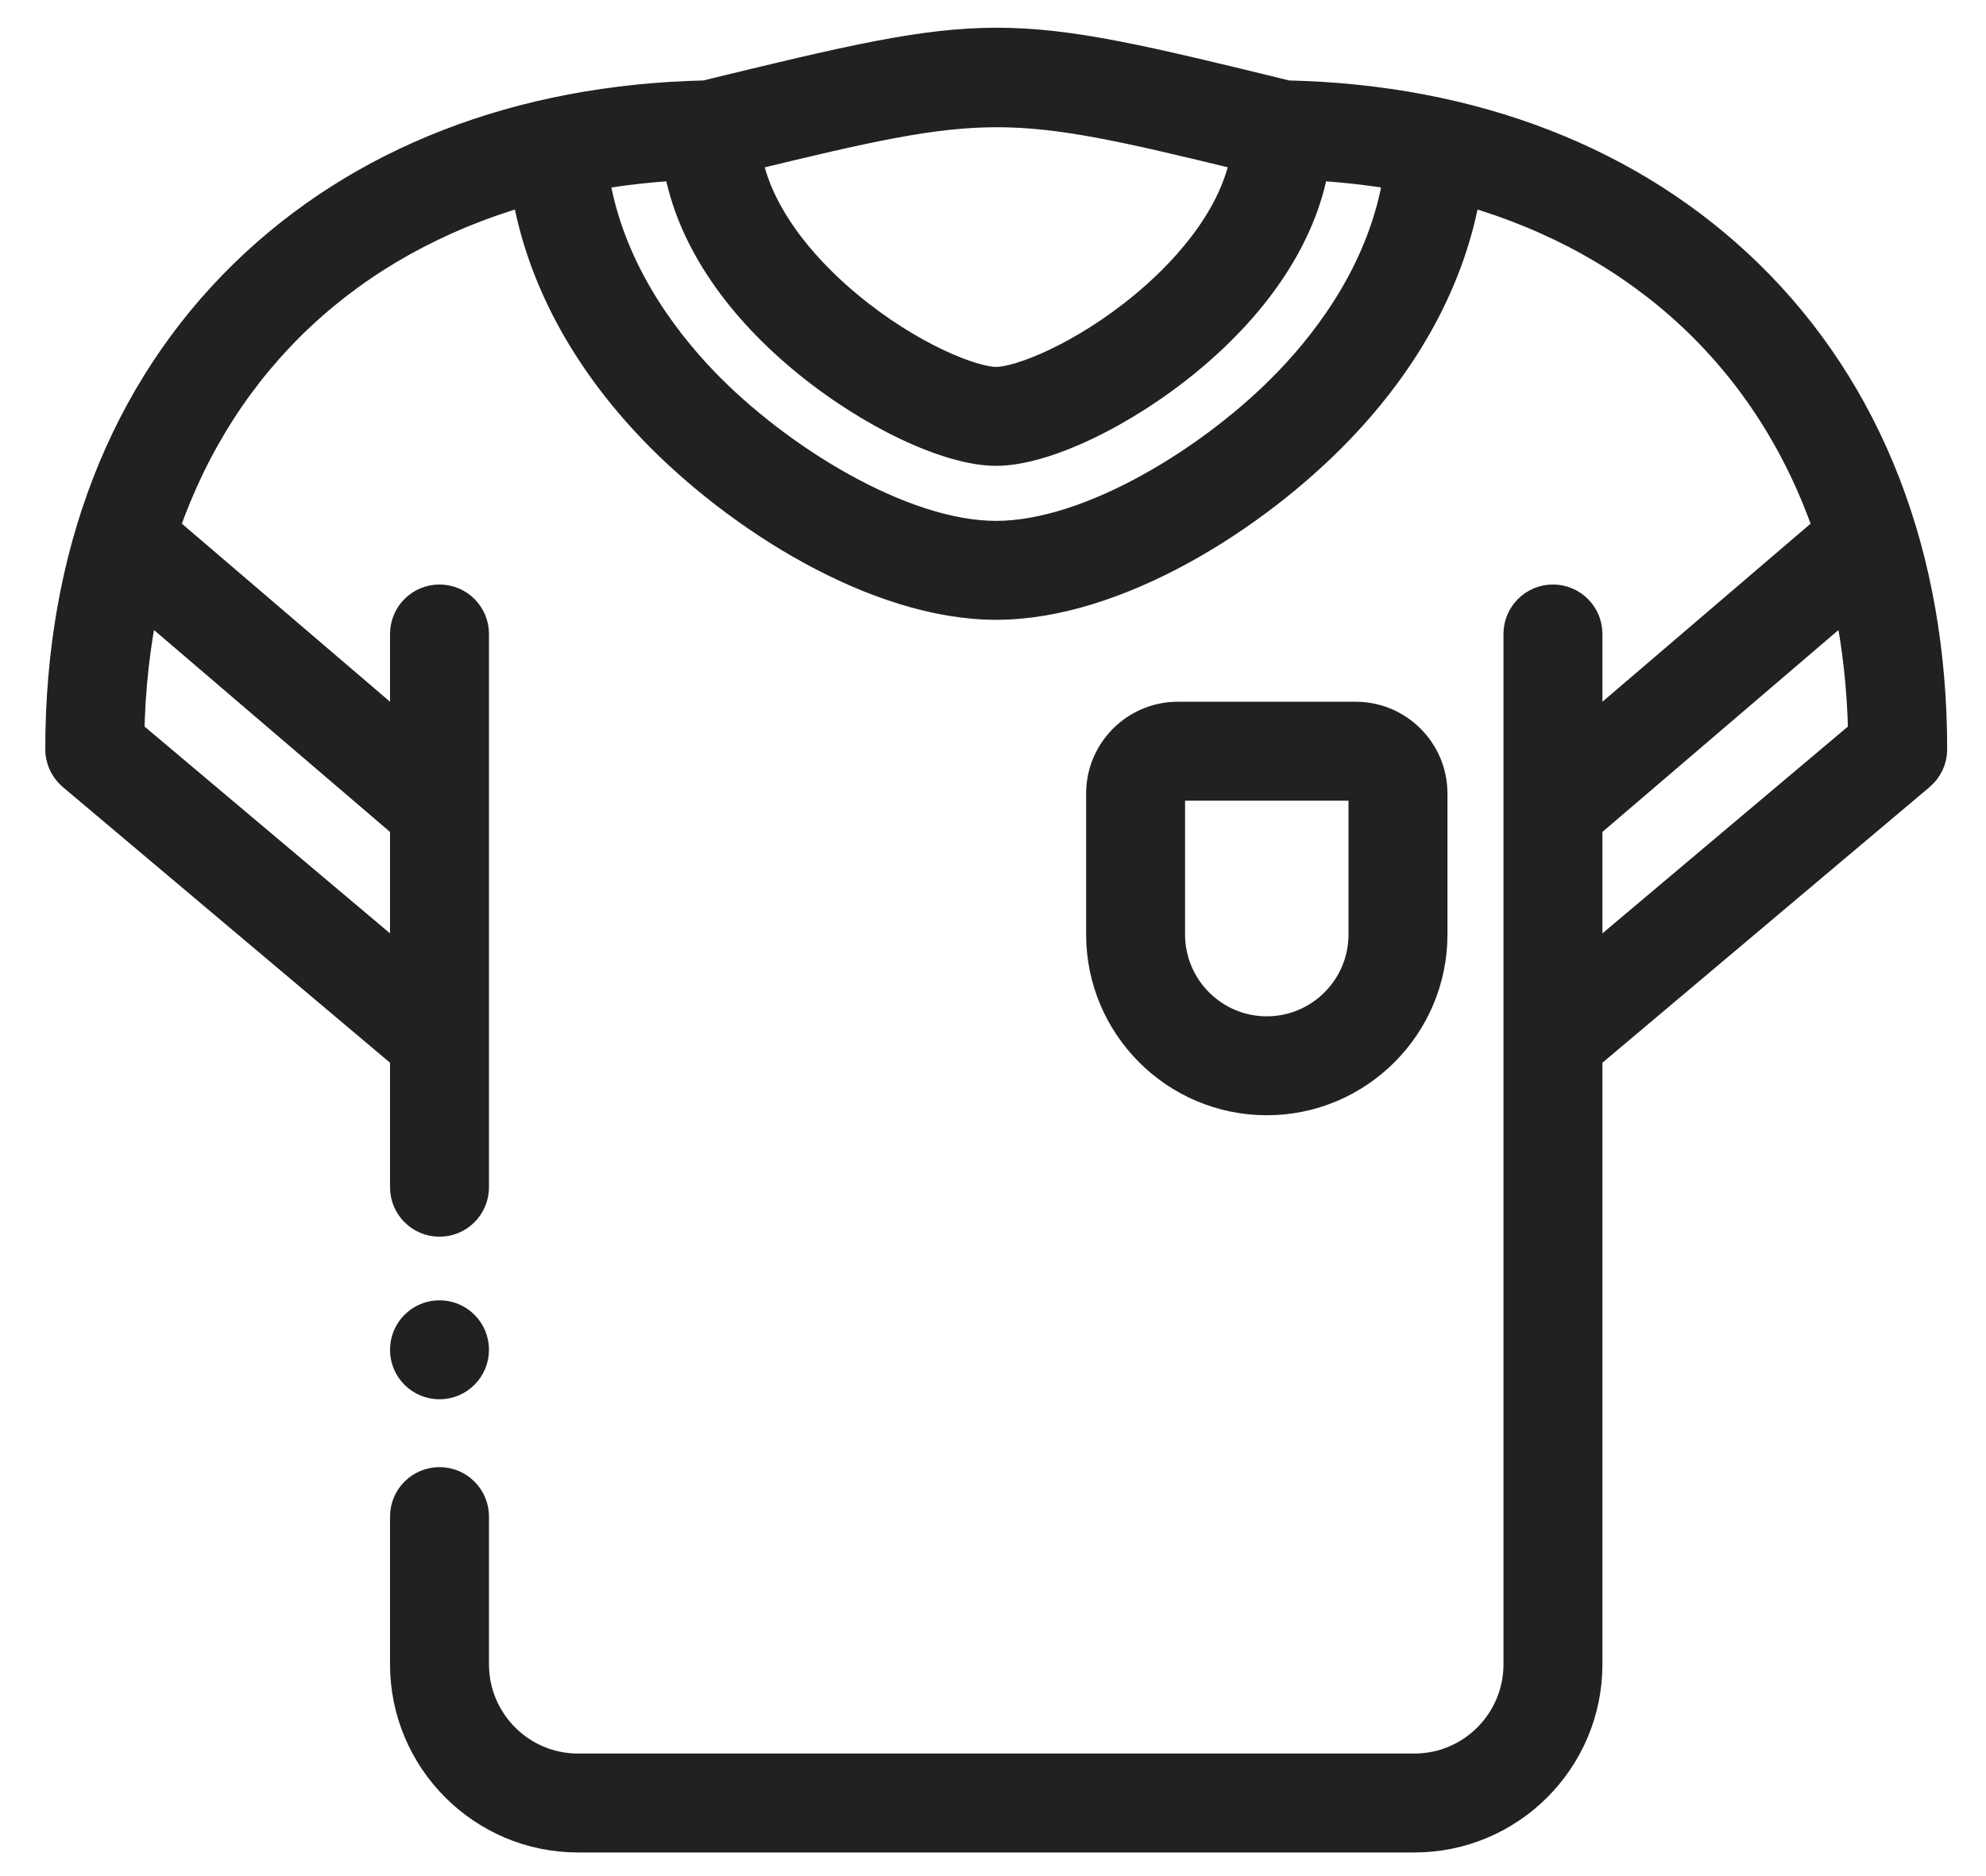
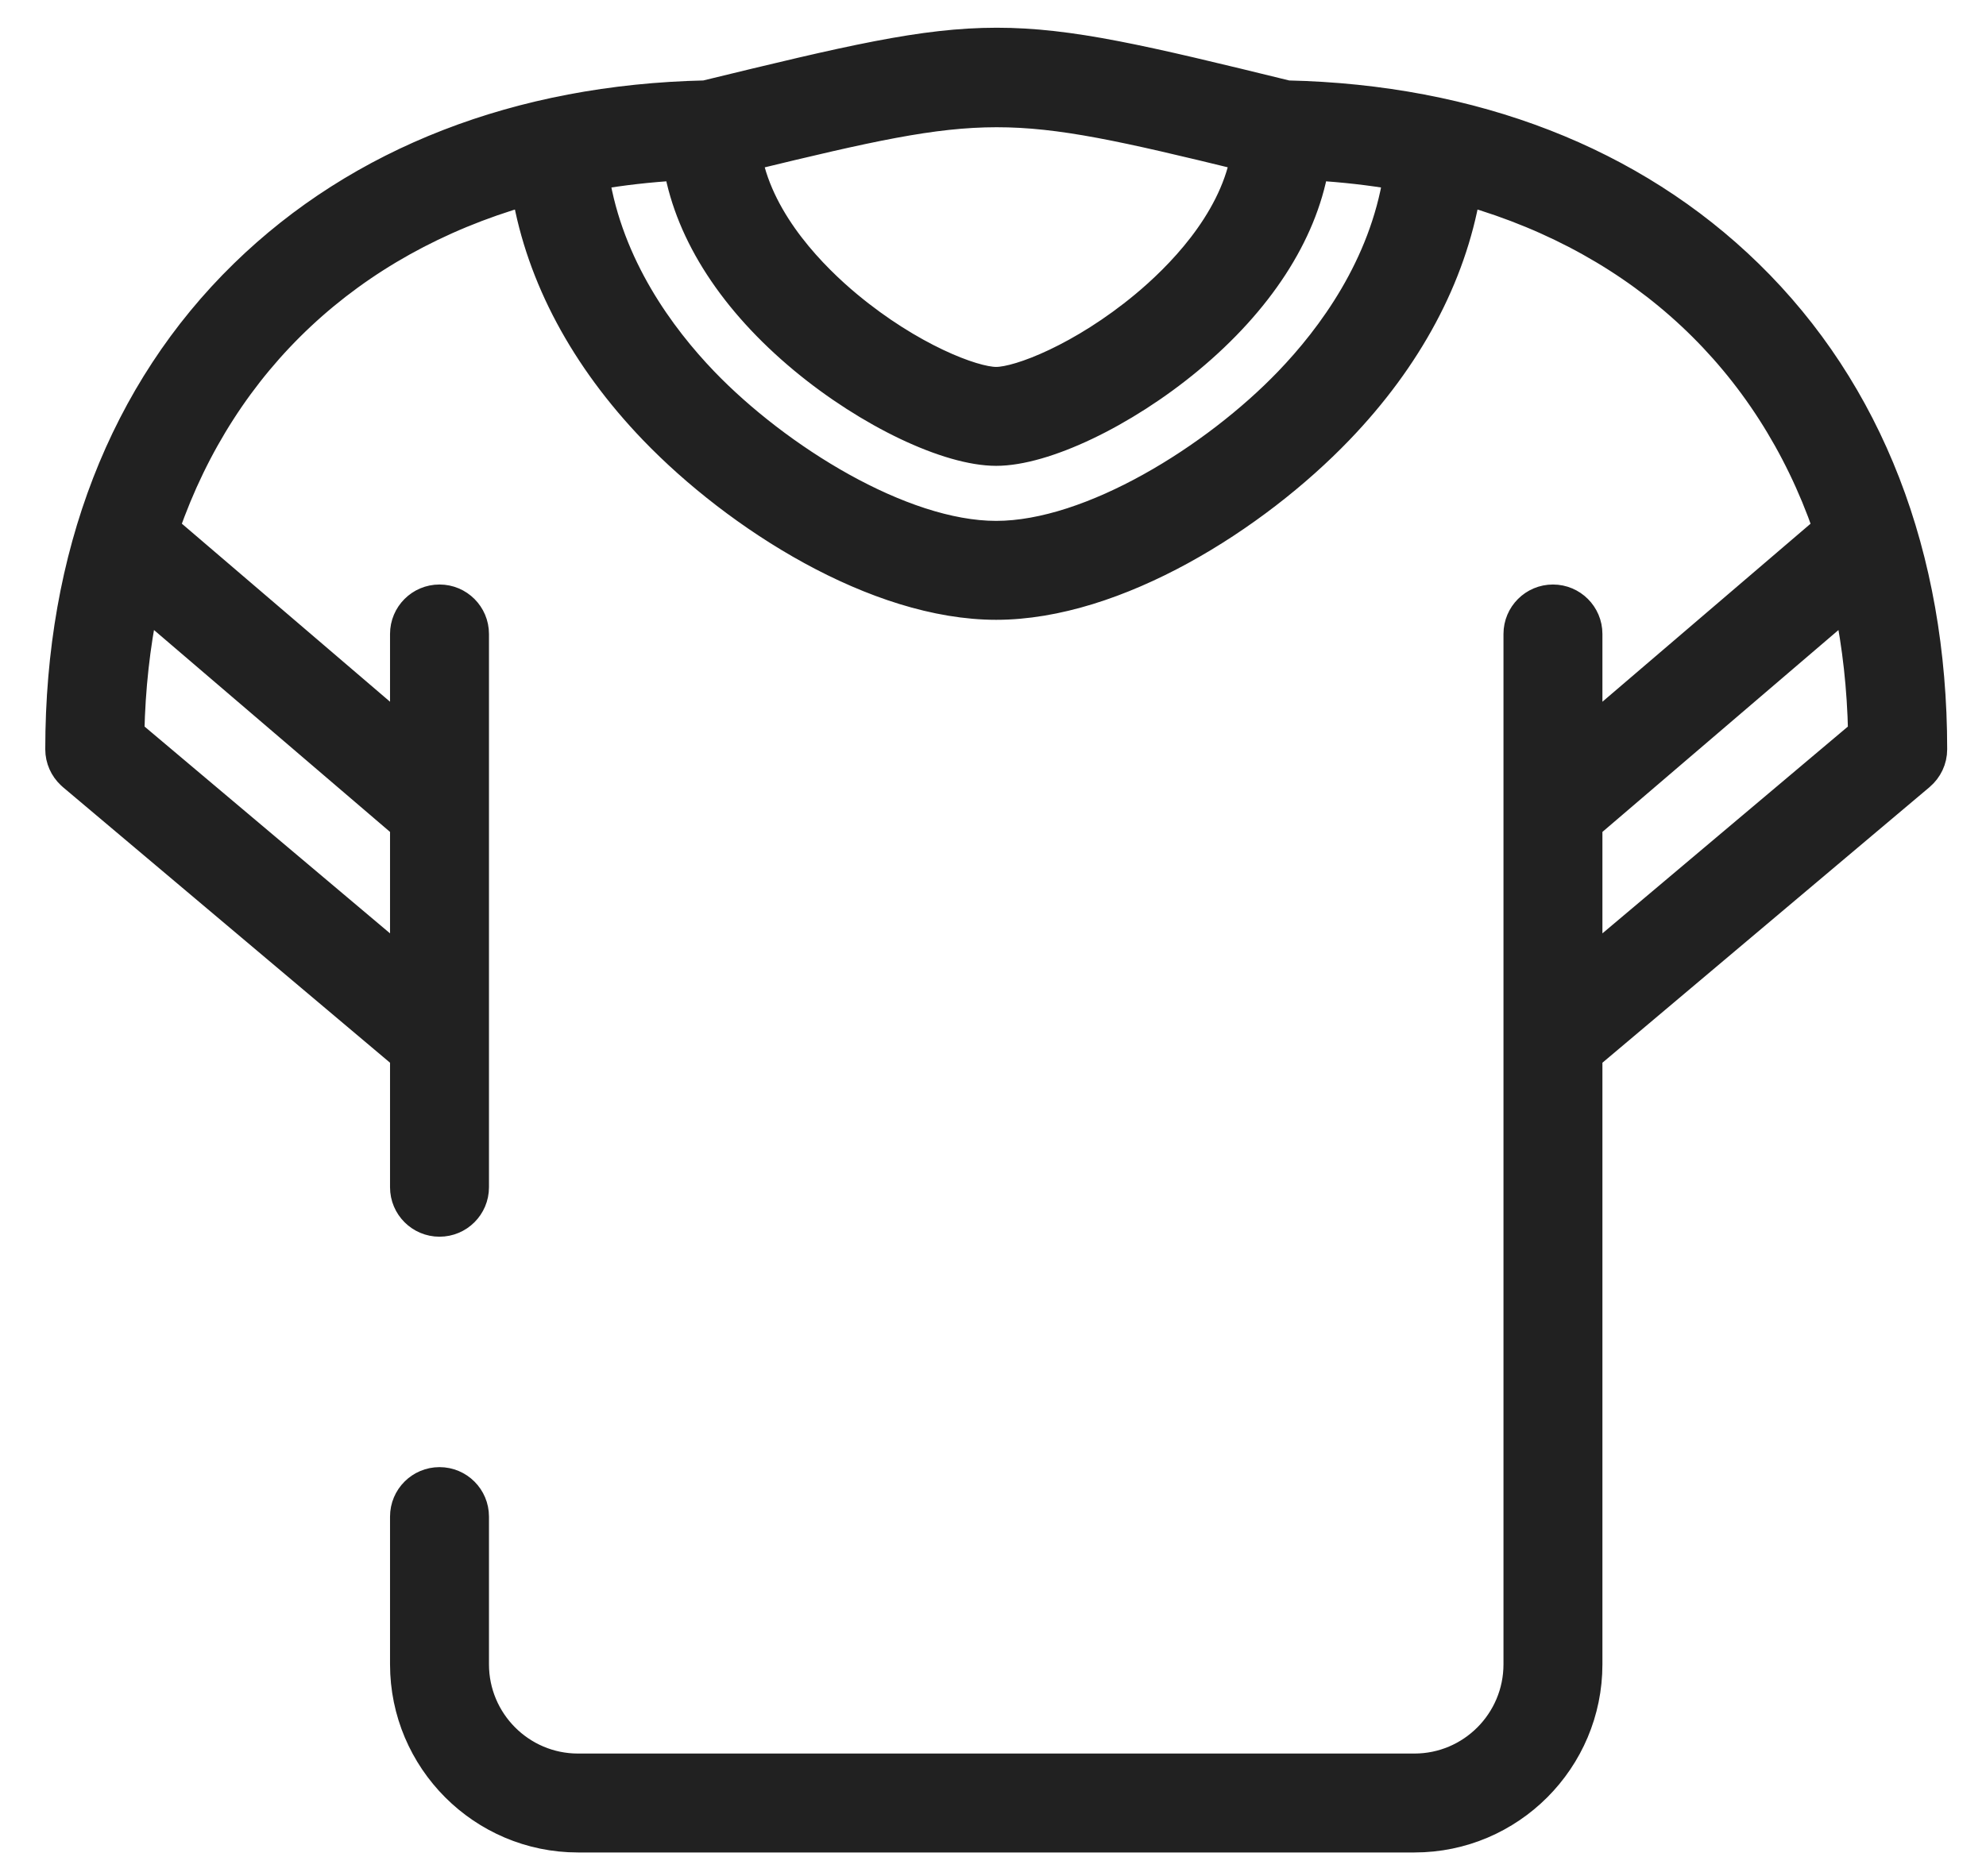
<svg xmlns="http://www.w3.org/2000/svg" id="Capa_1" viewBox="0 0 541.945 512" width="541.945px" height="512px">
  <defs />
  <path d="M 477.438 74.431 C 445.728 43.501 402.14 26.583 351.331 25.45 C 272.939 6.241 271.039 6.308 192.382 25.45 C 141.57 26.581 97.979 43.499 66.268 74.431 C 33.286 106.602 15.853 151.579 15.853 204.501 C 15.853 207.372 17.069 209.953 19.007 211.777 C 19.127 211.898 19.258 212.021 19.409 212.148 L 109.933 288.43 L 109.933 324.043 C 109.933 329.566 114.41 334.043 119.933 334.043 C 125.456 334.043 129.933 329.566 129.933 324.043 L 129.933 173.033 C 129.933 167.51 125.456 163.033 119.933 163.033 C 114.41 163.033 109.933 167.51 109.933 173.033 L 109.933 199.129 L 45.521 144.024 C 61.302 98.676 95.684 66.421 143.219 52.72 C 147.199 75.745 159.07 98.005 178.01 117.715 C 200.988 141.584 238.912 165.669 271.839 165.669 C 304.81 165.669 342.725 141.582 365.67 117.714 C 384.624 98.019 396.506 75.758 400.487 52.72 C 448.023 66.42 482.407 98.674 498.188 144.023 L 433.773 199.13 L 433.773 173.034 C 433.773 167.511 429.295 163.034 423.773 163.034 C 418.251 163.034 413.773 167.511 413.773 173.034 L 413.773 454.254 C 413.773 469.611 401.308 482.106 385.988 482.106 L 157.718 482.106 C 142.397 482.106 129.933 469.612 129.933 454.254 L 129.933 413.934 C 129.933 408.411 125.456 403.934 119.933 403.934 C 114.41 403.934 109.933 408.411 109.933 413.934 L 109.933 454.254 C 109.933 480.639 131.37 502.106 157.718 502.106 L 385.988 502.106 C 412.337 502.106 433.773 480.64 433.773 454.254 L 433.773 288.43 L 524.297 212.148 C 524.313 212.135 524.324 212.117 524.339 212.103 C 526.487 210.269 527.853 207.546 527.853 204.501 C 527.853 151.579 510.419 106.602 477.438 74.431 L 477.438 74.431 Z M 109.933 225.45 L 109.933 262.276 L 35.904 199.894 C 36.163 187.813 37.448 176.282 39.685 165.352 L 109.933 225.45 Z M 339.238 43.08 C 335.779 60.857 321.159 75.429 311.988 83.042 C 295.059 97.097 278.023 103.645 271.839 103.645 C 265.657 103.645 248.626 97.097 231.705 83.043 C 222.541 75.432 207.934 60.864 204.471 43.092 C 269.513 27.305 274.421 27.245 339.238 43.08 L 339.238 43.08 Z M 351.255 103.849 C 331.276 124.63 297.583 145.668 271.838 145.668 C 246.13 145.668 212.425 124.628 192.423 103.851 C 180.658 91.607 166.619 72.48 162.754 48.283 C 169.818 47.076 177.122 46.244 184.651 45.794 C 187.936 64.194 199.818 82.558 218.926 98.429 C 236.801 113.276 258.56 123.645 271.838 123.645 C 285.117 123.645 306.88 113.276 324.762 98.43 C 343.879 82.558 355.766 64.194 359.053 45.794 C 366.582 46.244 373.886 47.076 380.95 48.283 C 377.085 72.49 363.033 91.61 351.255 103.849 L 351.255 103.849 Z M 433.773 262.275 L 433.773 225.45 L 504.018 165.355 C 506.256 176.284 507.543 187.813 507.802 199.894 L 433.773 262.275 Z" fill="#000000" style="fill: rgb(33, 33, 33); stroke: rgb(33, 33, 33); stroke-width: 7px;" />
-   <path d="M 391.485 255.055 L 391.485 216.579 C 391.485 204.697 381.824 195.031 369.949 195.031 L 321.421 195.031 C 309.545 195.031 299.884 204.698 299.884 216.579 L 299.884 255.055 C 299.884 280.33 320.43 300.892 345.685 300.892 C 370.94 300.892 391.485 280.33 391.485 255.055 Z M 319.884 255.055 L 319.884 216.579 C 319.884 215.74 320.588 215.031 321.421 215.031 L 369.949 215.031 C 370.782 215.031 371.485 215.74 371.485 216.579 L 371.485 255.055 C 371.485 269.302 359.911 280.892 345.684 280.892 C 331.457 280.892 319.884 269.301 319.884 255.055 Z" fill="#000000" style="fill: rgb(33, 33, 33); stroke: rgb(33, 33, 33); stroke-width: 7px;" />
-   <path d="M 119.933 378.415 C 125.456 378.415 129.933 373.924 129.933 368.401 C 129.933 362.878 125.456 358.401 119.933 358.401 C 114.41 358.401 109.933 362.878 109.933 368.401 L 109.933 368.429 C 109.933 373.952 114.41 378.415 119.933 378.415 Z" fill="#000000" style="fill: rgb(33, 33, 33); stroke: rgb(33, 33, 33); stroke-width: 7px;" />
</svg>